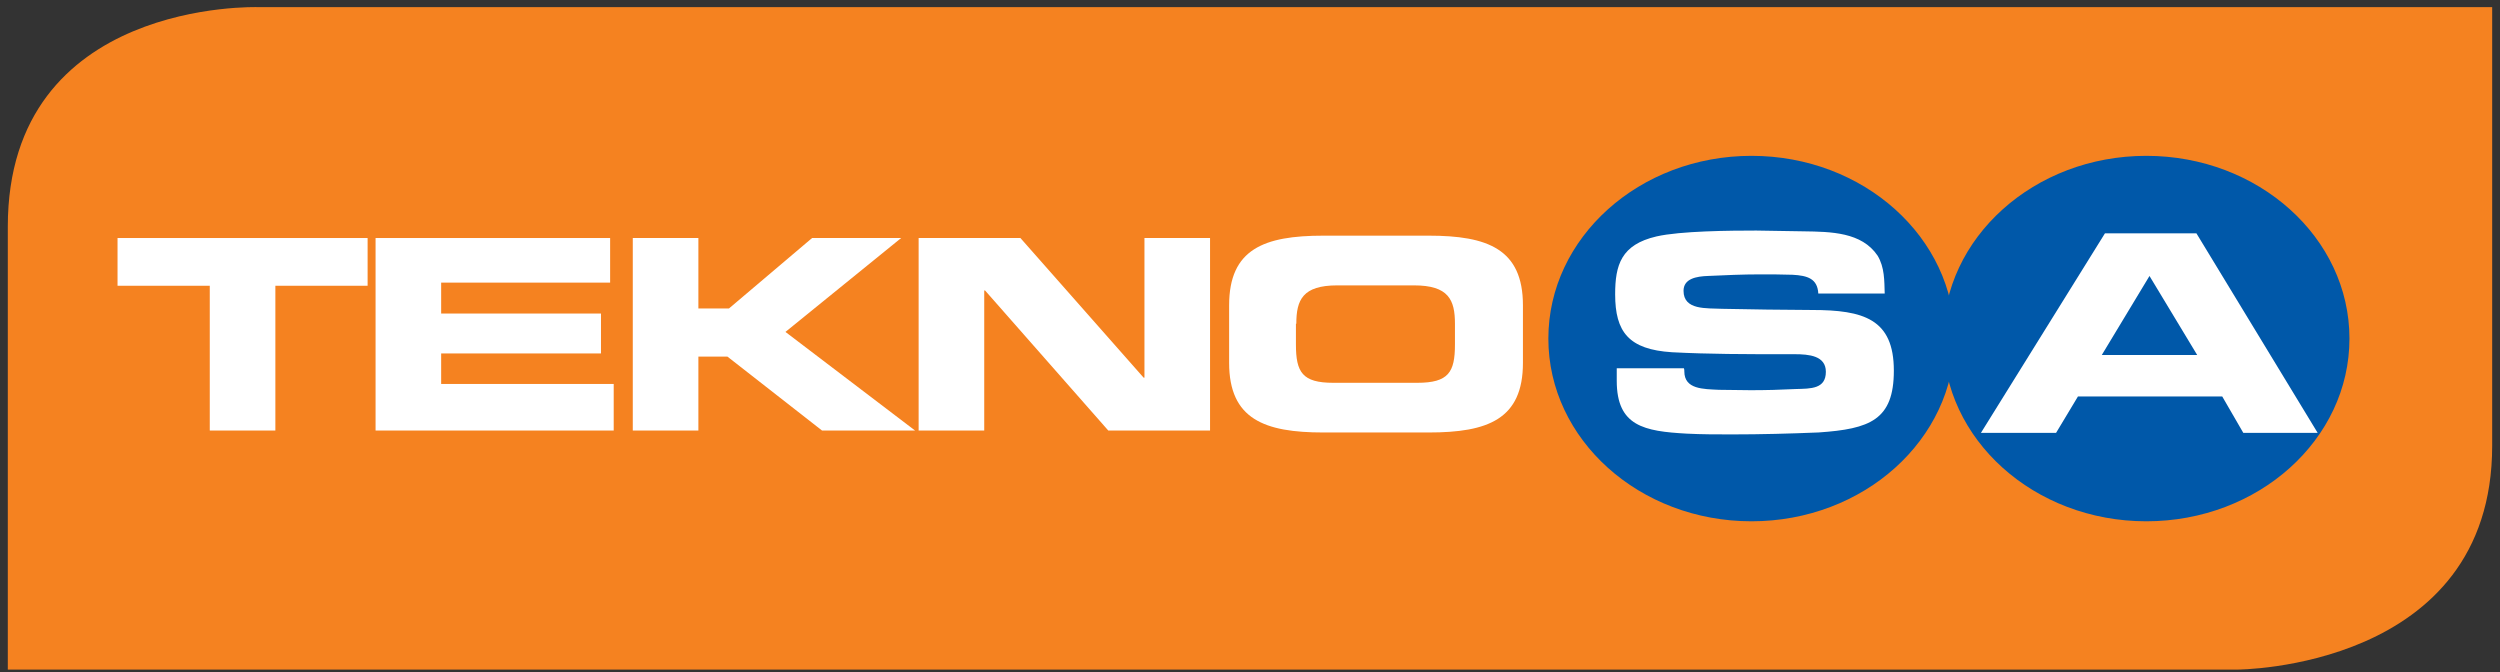
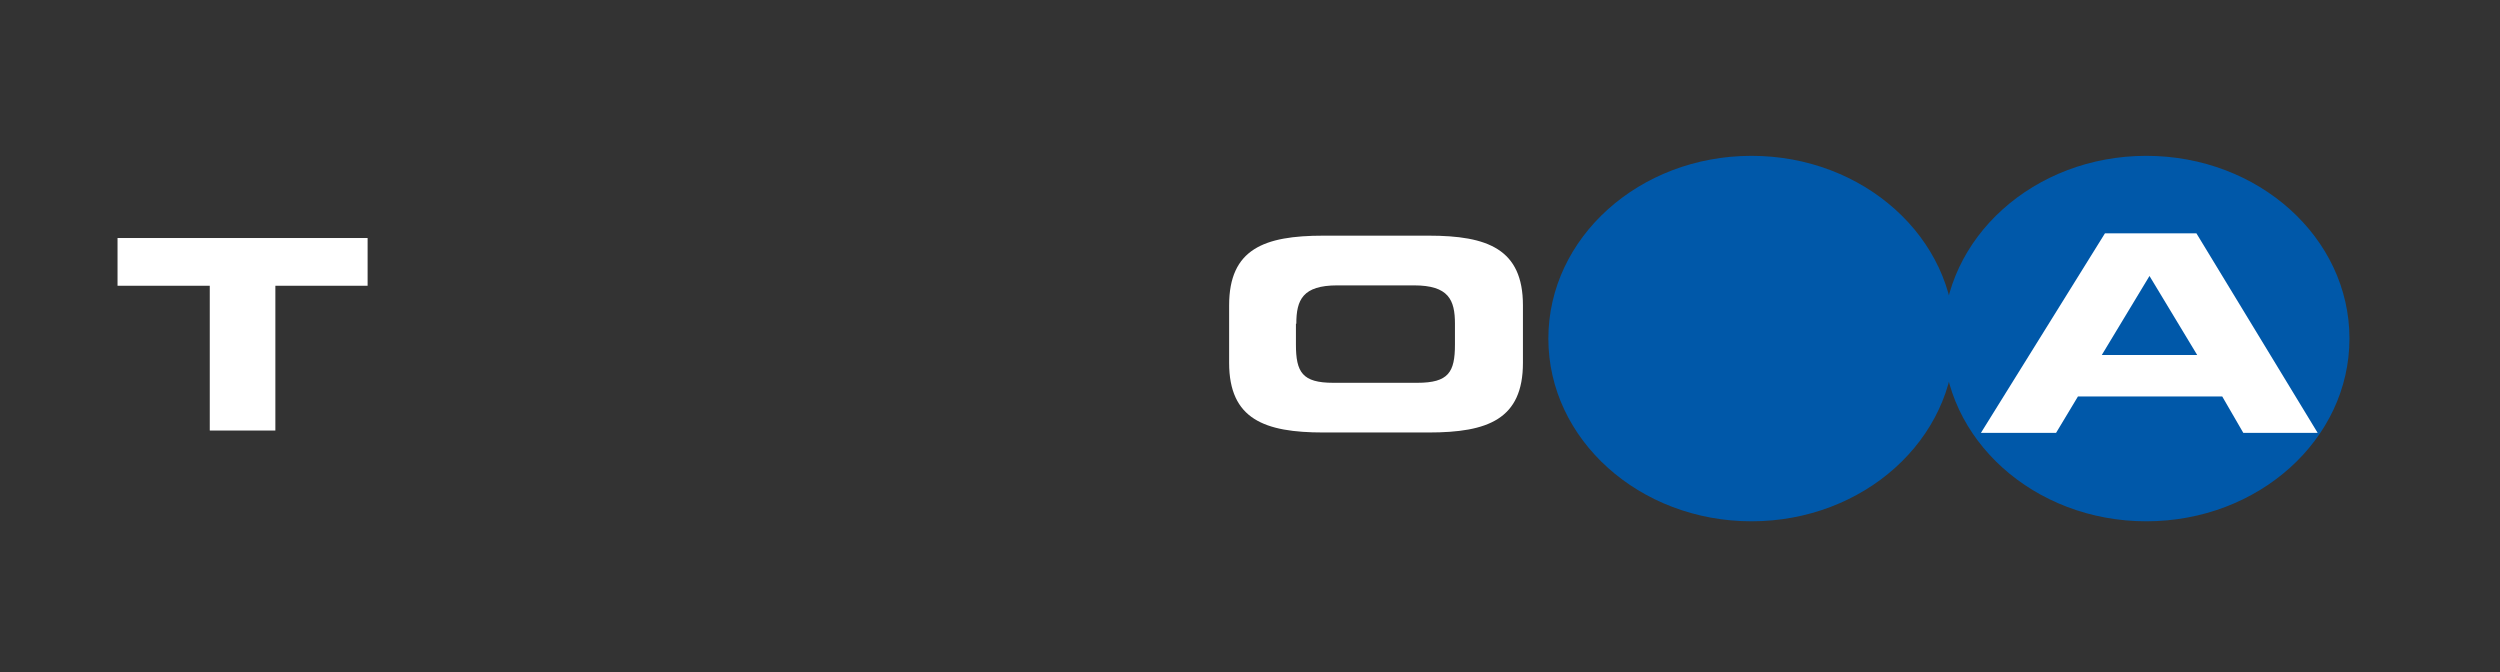
<svg xmlns="http://www.w3.org/2000/svg" width="212" height="57" viewBox="0 0 212 57" fill="none">
  <rect x="0" y="0" width="212" height="57" fill="#333333" stroke="none" />
-   <path d="M0.662 56.782H189.693C189.693 56.782 211.337 56.782 211.337 37.802V0.605H21.902C21.902 0.605 0.662 -0.125 0.662 19.22V56.782Z" fill="#F58220" />
  <path d="M131.301 28.711C131.301 20.15 139.021 13.215 148.528 13.215C158.036 13.215 165.756 20.15 165.756 28.711C165.756 37.272 158.036 44.206 148.528 44.206C139.021 44.206 131.301 37.272 131.301 28.711Z" fill="#0058A9" />
  <path d="M164.779 28.711C164.779 20.15 172.5 13.215 182.007 13.215C191.514 13.215 199.234 20.15 199.234 28.711C199.234 37.272 191.514 44.206 182.007 44.206C172.5 44.206 164.779 37.272 164.779 28.711Z" fill="#0058A9" />
-   <path d="M137.1 31.264V32.292C137.1 36.142 139.426 36.573 143.033 36.772C144.314 36.838 145.595 36.838 146.877 36.838C149.338 36.838 151.765 36.772 154.226 36.672C158.575 36.374 160.598 35.611 160.598 31.43C160.598 27.05 158.036 26.287 153.653 26.287C152.372 26.287 151.124 26.253 149.877 26.253L146.034 26.187C144.719 26.121 142.764 26.32 142.764 24.661C142.764 23.632 143.842 23.433 144.854 23.4C146.337 23.334 147.753 23.267 149.237 23.267C150.147 23.267 151.057 23.267 152.001 23.3C153.282 23.367 154.125 23.632 154.192 24.893H159.823C159.789 23.831 159.823 22.67 159.216 21.674C157.867 19.683 155.271 19.65 152.945 19.617L148.933 19.551C146.742 19.551 142.494 19.584 140.471 20.049C137.471 20.745 136.965 22.471 136.965 24.959C136.965 28.145 138.111 29.638 141.786 29.87C144.921 30.036 148.09 30.036 151.226 30.036H152.17C153.417 30.036 154.833 30.169 154.833 31.529C154.833 32.989 153.552 32.956 152.304 32.989C150.99 33.056 149.742 33.089 148.461 33.089C147.551 33.089 146.641 33.056 145.764 33.056C144.449 32.989 142.831 33.023 142.831 31.496C142.831 31.397 142.831 31.33 142.797 31.231H137.1V31.264Z" fill="white" />
  <path fill-rule="evenodd" clip-rule="evenodd" d="M190.233 36.708L188.446 33.622H176.209L174.354 36.708H167.982L178.501 19.785H186.255L196.538 36.708H190.233ZM182.277 23.402L178.231 30.104H186.322L182.277 23.402Z" fill="white" />
  <path d="M9.967 24.232H17.788V36.509H23.351V24.232H31.173V20.184H9.967V24.232Z" fill="white" />
-   <path d="M31.848 36.509H52.042V32.56H37.41V29.972H50.963V26.588H37.41V23.966H51.739V20.184H31.848V36.509Z" fill="white" />
-   <path d="M53.66 36.509H59.223V30.238H61.684L69.708 36.509H77.597L66.606 28.147L76.417 20.184H68.865L61.819 26.156H59.223V20.184H53.66V36.509Z" fill="white" />
-   <path d="M77.9 36.509H83.463V24.63H83.531L93.982 36.509H102.612V20.184H97.05V32.029H96.982L86.531 20.184H77.9V36.509Z" fill="white" />
  <path fill-rule="evenodd" clip-rule="evenodd" d="M112.221 36.675C107.231 36.675 104.23 35.547 104.23 30.768V25.891C104.23 21.113 107.197 19.984 112.221 19.984H121.155C126.144 19.984 129.145 21.113 129.145 25.891V30.768C129.145 35.547 126.178 36.675 121.155 36.675H112.221ZM113.401 24.2C110.468 24.2 109.928 25.428 109.928 27.452H109.895V29.21C109.895 31.566 110.434 32.462 113.064 32.462H120.177C122.841 32.462 123.38 31.566 123.38 29.21V27.452C123.38 25.428 122.841 24.2 119.908 24.2H113.401Z" fill="white" />
</svg>